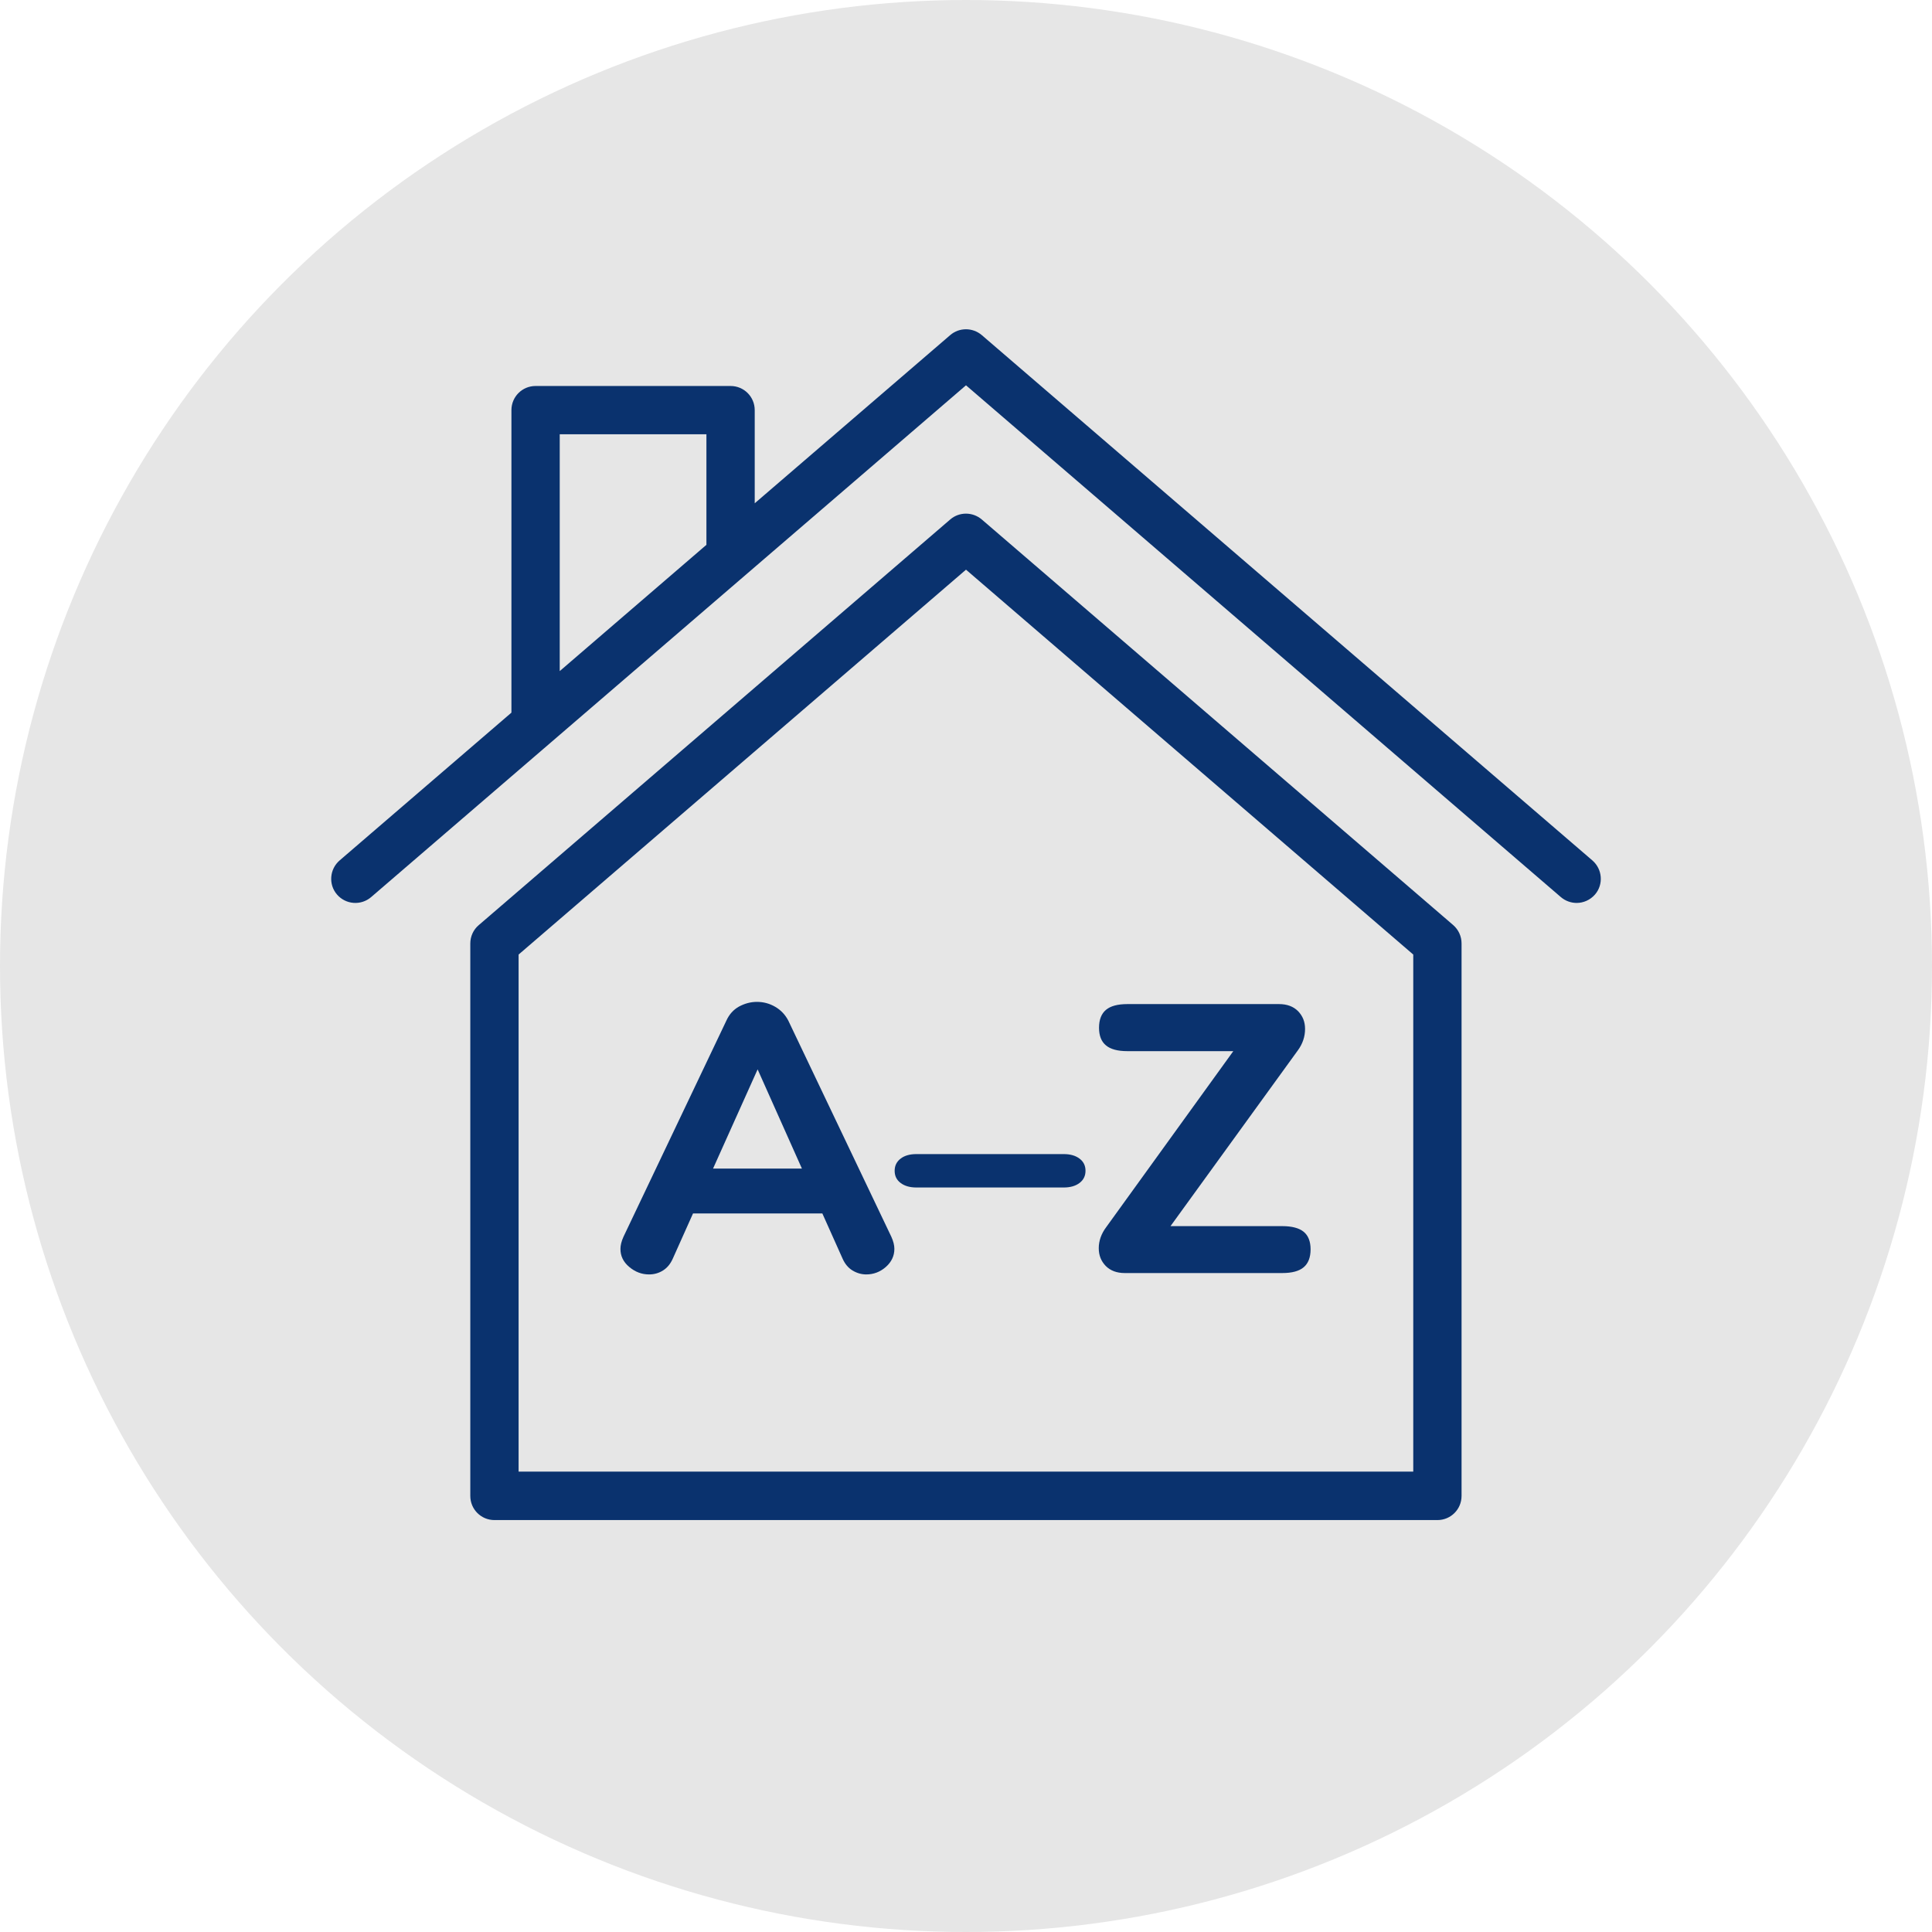
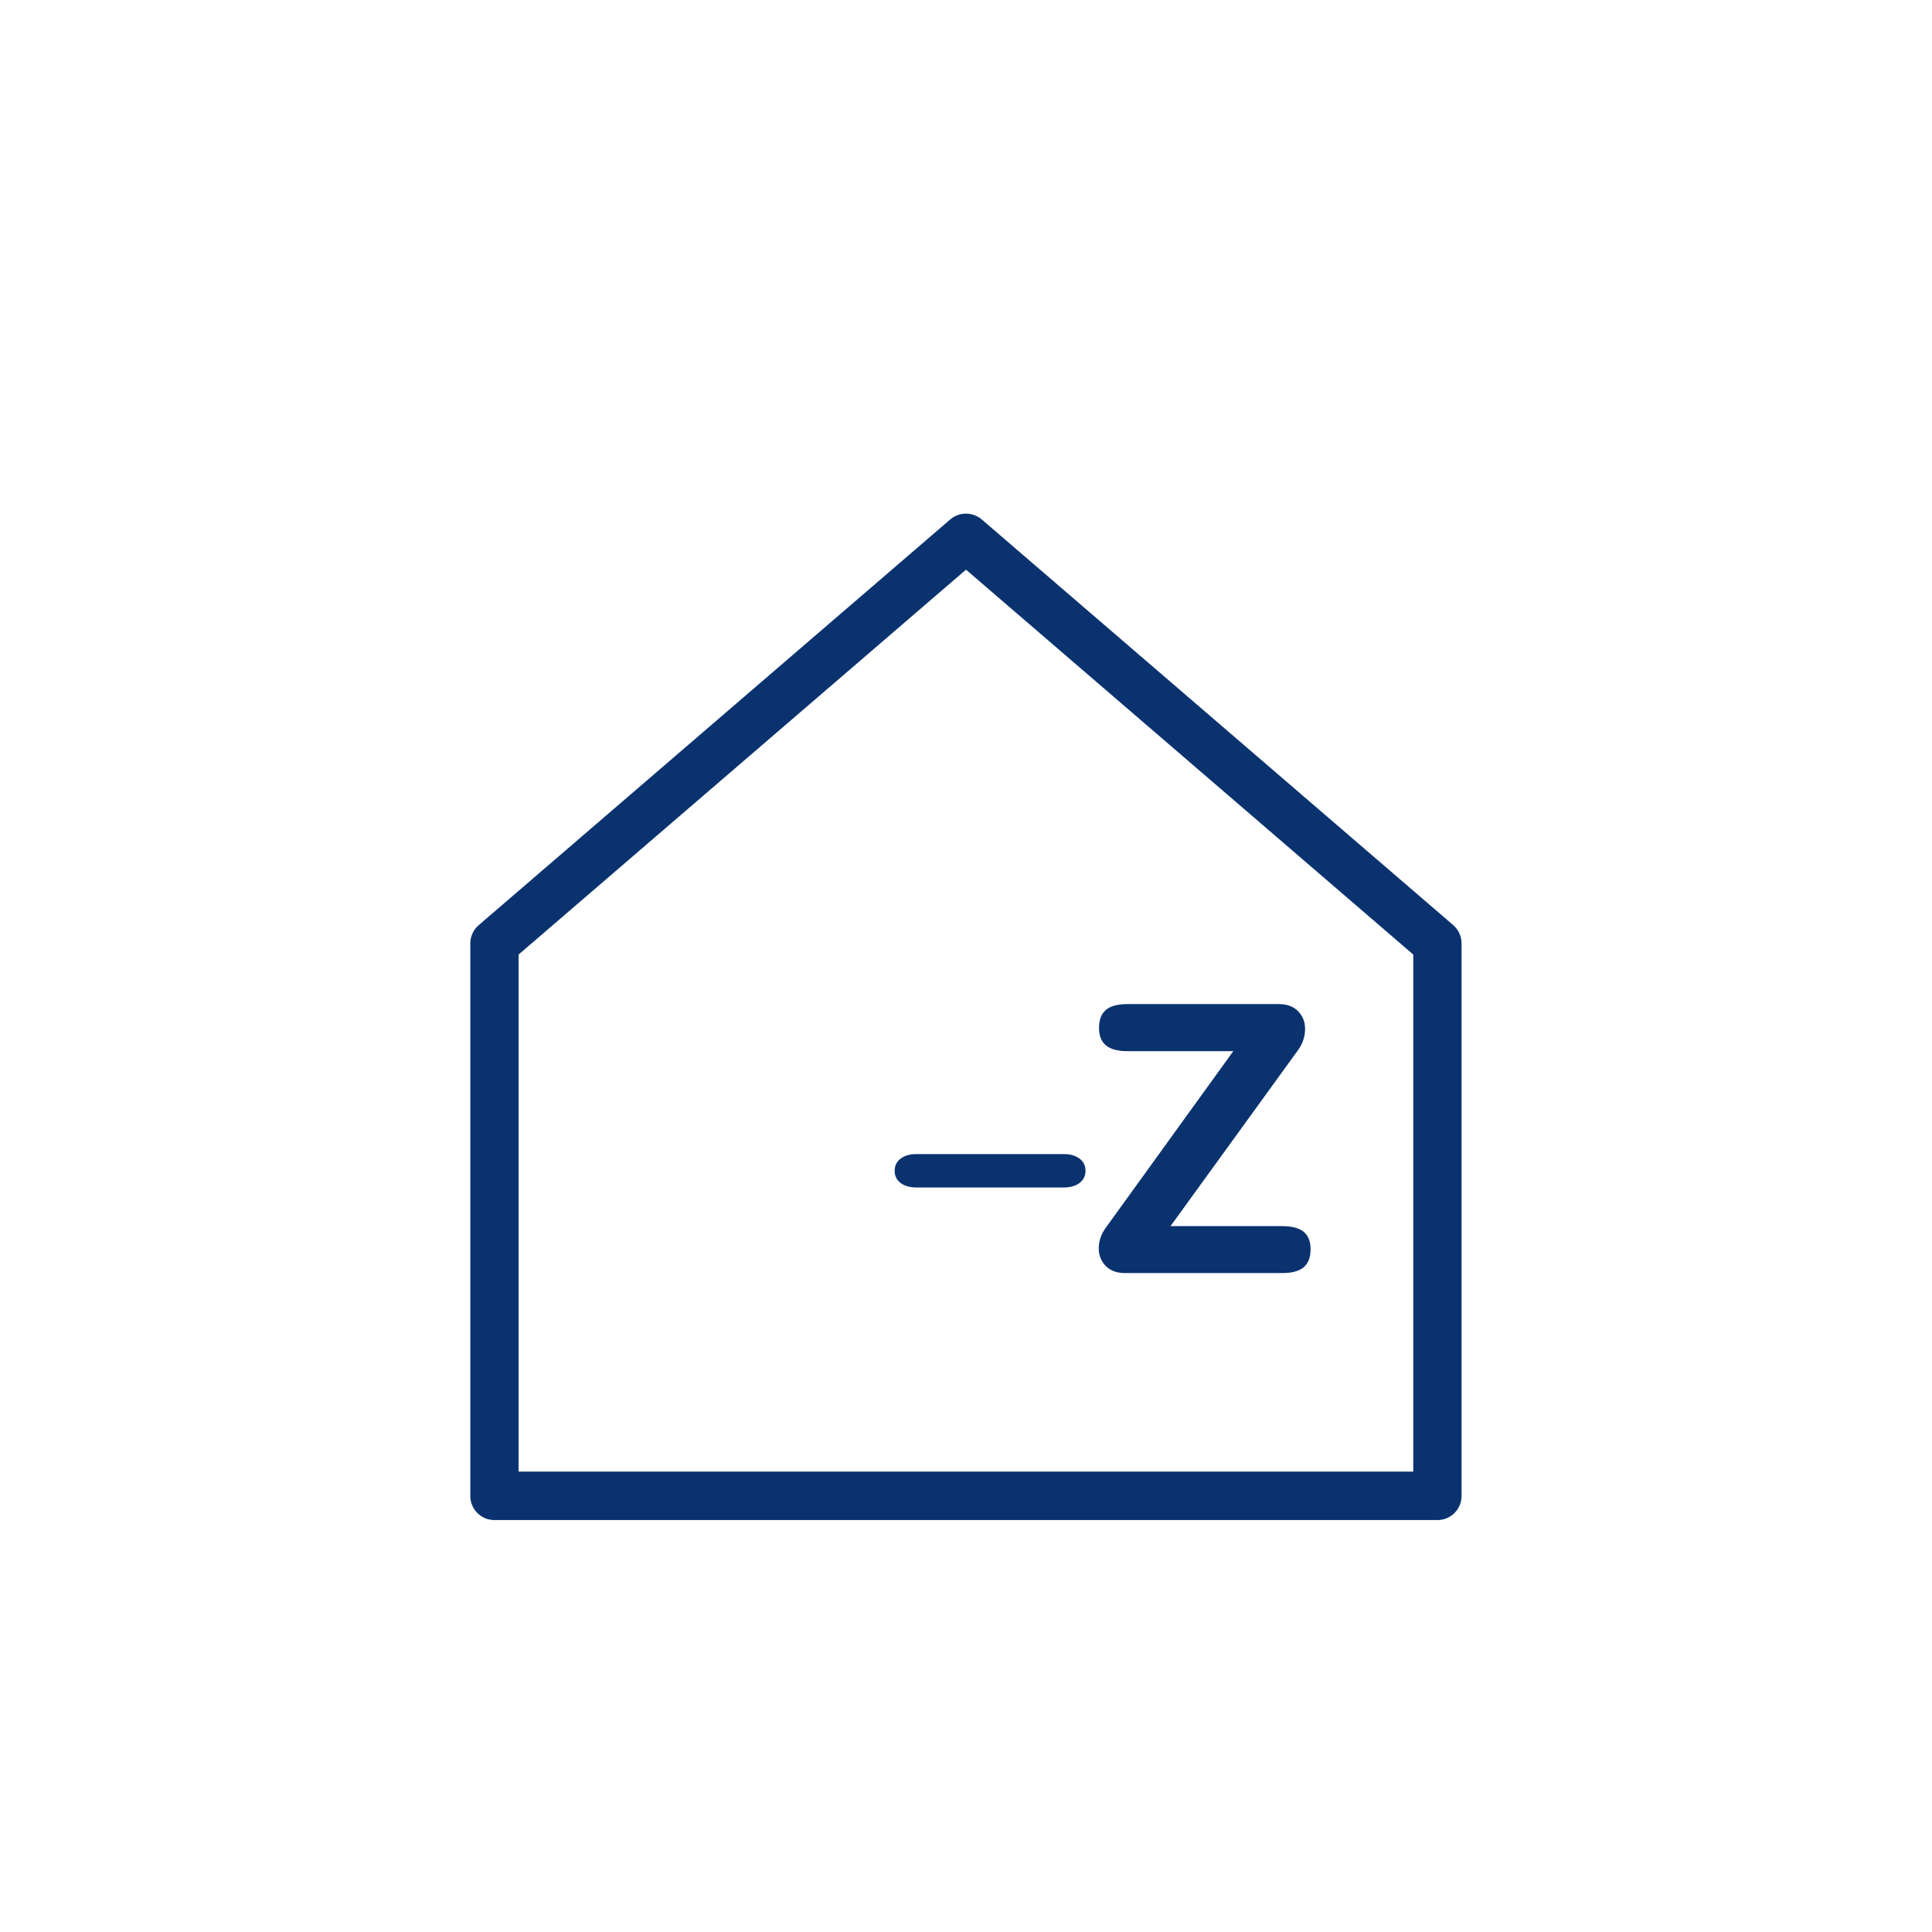
<svg xmlns="http://www.w3.org/2000/svg" enable-background="new 0 0 140 140" viewBox="0 0 140 140">
-   <circle cx="70" cy="70" fill="#e6e6e6" r="70" />
  <g fill="#0a326e">
    <path d="m71.14 37.64c-.66-.56-1.63-.56-2.28 0l-34.17 29.4c-.39.33-.61.82-.61 1.33v40.03c0 .97.78 1.75 1.75 1.75h68.33c.97 0 1.75-.78 1.75-1.75v-40.04c0-.51-.22-.99-.61-1.33zm31.27 69h-64.83v-37.47l32.42-27.89 32.41 27.89z" />
-     <path d="m115.39 62.35-44.25-38.07c-.66-.56-1.63-.56-2.28 0l-14.17 12.19v-6.75c0-.97-.78-1.75-1.75-1.75h-14.13c-.97 0-1.75.78-1.75 1.75v21.92l-12.45 10.71c-.73.63-.82 1.74-.19 2.47s1.73.82 2.47.19l43.11-37.09 43.11 37.09c.33.28.74.42 1.14.42.49 0 .98-.21 1.33-.61.63-.73.54-1.84-.19-2.47zm-74.83-30.88h10.63v8.01l-10.63 9.15z" />
-     <path d="m57.12 73.95c-.22-.42-.53-.75-.94-.99s-.85-.36-1.33-.36c-.46 0-.89.12-1.3.34-.41.23-.71.57-.91 1.01l-7.46 15.67c-.15.33-.22.63-.22.88 0 .52.21.95.64 1.31s.9.54 1.44.54c.37 0 .71-.1 1.01-.29s.54-.48.71-.87l1.46-3.26h9.37l1.46 3.26c.17.39.41.68.72.87s.65.29 1 .29c.53 0 1.01-.18 1.42-.54s.62-.8.62-1.31c0-.26-.07-.55-.22-.88zm-5.45 10.73 3.23-7.19 3.21 7.19z" />
    <path d="m65.26 83.96c-.29.22-.43.52-.43.88 0 .37.14.66.43.88s.67.33 1.15.33h10.67c.48 0 .86-.11 1.15-.33s.43-.52.43-.88c0-.37-.14-.66-.43-.88s-.67-.33-1.15-.33h-10.68c-.47 0-.86.11-1.14.33z" />
    <path d="m79.62 90.45c0 .52.17.94.51 1.29.34.34.8.51 1.37.51h11.42c.7 0 1.22-.14 1.55-.42s.5-.71.5-1.3c0-.57-.17-1-.5-1.27s-.85-.41-1.55-.41h-8.1l9.23-12.74c.35-.48.52-1 .52-1.55 0-.52-.17-.94-.51-1.29-.34-.34-.8-.51-1.37-.51h-11c-.7 0-1.22.14-1.55.42s-.5.71-.5 1.3c0 .57.17 1 .5 1.27.33.28.85.42 1.55.42h7.68l-9.2 12.74c-.37.49-.55 1.01-.55 1.54z" />
  </g>
</svg>